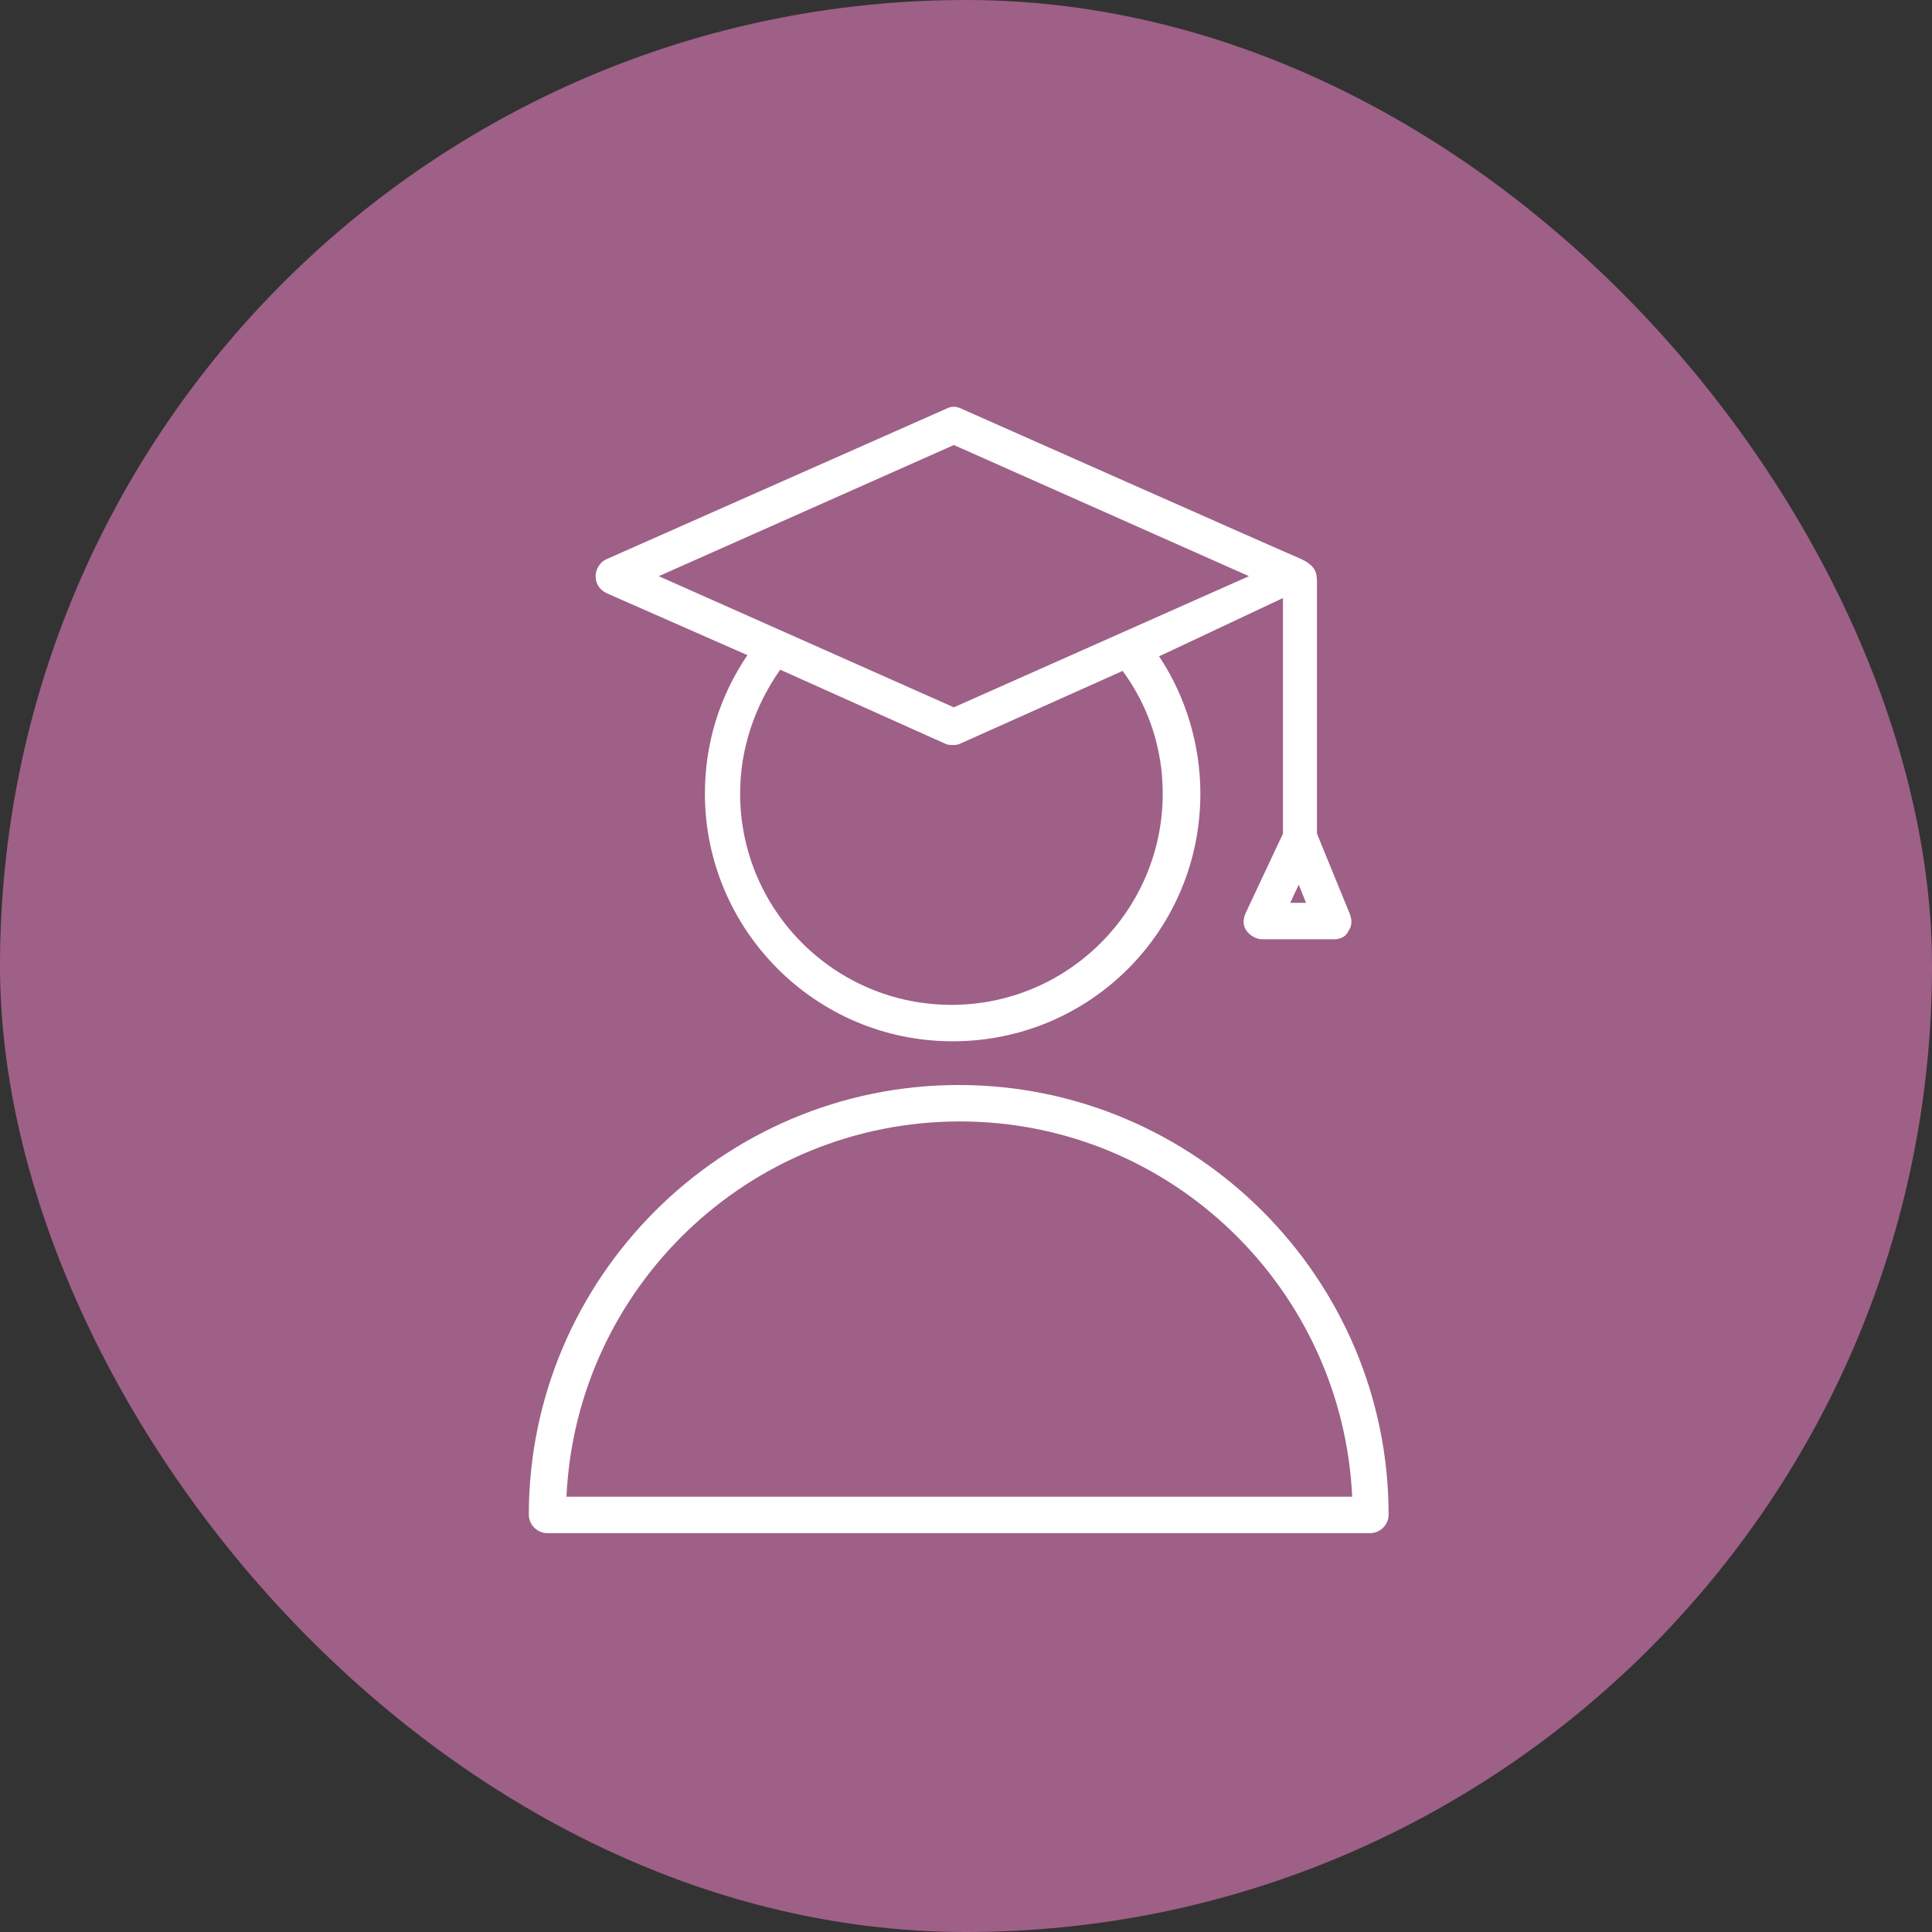
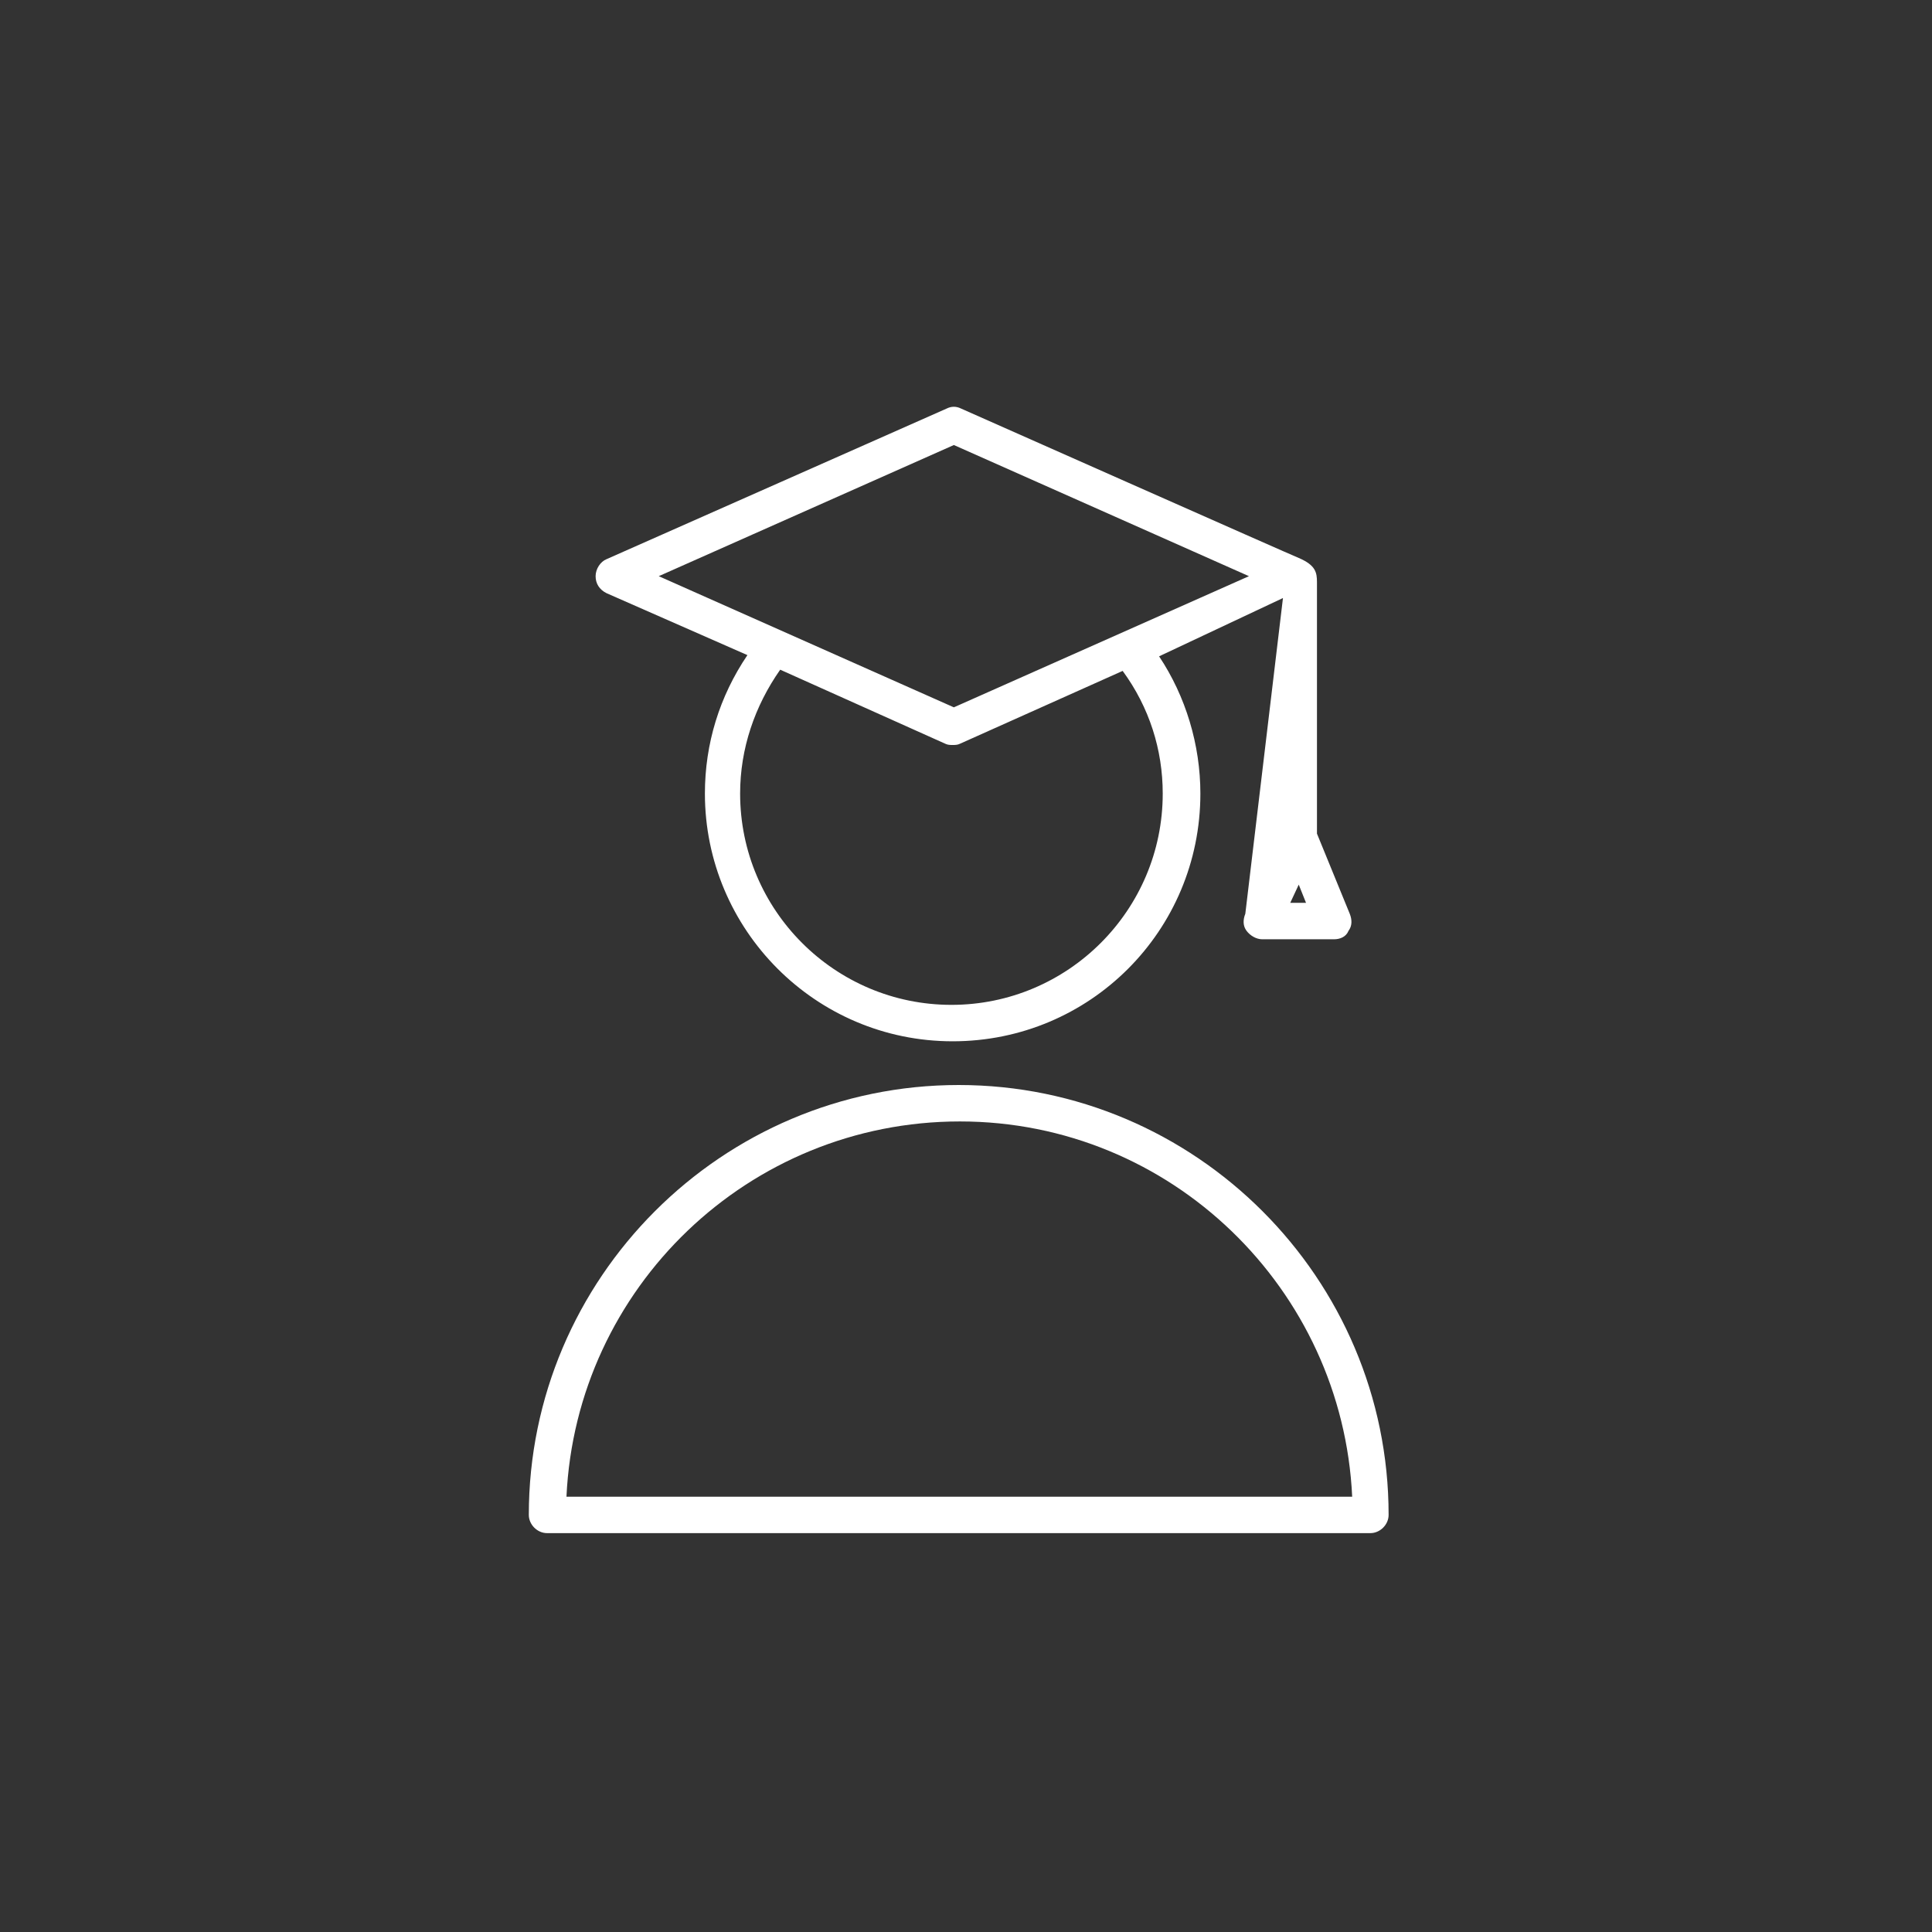
<svg xmlns="http://www.w3.org/2000/svg" width="70" height="70" viewBox="0 0 70 70" fill="none">
  <rect x="0" y="0" width="70" height="70" fill="#333333" stroke="none" />
-   <rect width="70" height="70" rx="35" fill="#9E6087" />
-   <path fill-rule="evenodd" clip-rule="evenodd" d="M21.976 21.492L27.08 23.736C26.068 25.232 25.54 26.948 25.54 28.752C25.54 33.68 29.544 37.728 34.516 37.728C39.488 37.728 43.492 33.724 43.492 28.752C43.492 26.992 42.964 25.232 41.996 23.78L46.484 21.668V30.204L45.12 33.108C45.032 33.328 45.032 33.548 45.164 33.724C45.296 33.9 45.516 34.032 45.736 34.032H48.332C48.552 34.032 48.772 33.944 48.86 33.724C48.992 33.548 48.992 33.328 48.904 33.108L47.716 30.204V21.096C47.716 20.744 47.672 20.48 47.056 20.216C46.924 20.172 34.824 14.804 34.824 14.804C34.648 14.716 34.472 14.716 34.296 14.804L21.976 20.26C21.756 20.348 21.58 20.612 21.58 20.876C21.58 21.14 21.712 21.36 21.976 21.492ZM42.128 28.752C42.128 32.976 38.696 36.408 34.472 36.408C30.248 36.408 26.816 32.976 26.816 28.752C26.816 27.124 27.344 25.584 28.268 24.264L34.252 26.948C34.34 26.992 34.428 26.992 34.516 26.992C34.604 26.992 34.692 26.992 34.78 26.948L40.676 24.308C41.644 25.628 42.128 27.168 42.128 28.752ZM46.748 32.712L47.056 32.052L47.32 32.712H46.748ZM34.56 16.124L45.252 20.876L34.56 25.628L23.868 20.876L34.56 16.124ZM34.736 39.312C26.156 39.312 19.16 46.308 19.16 54.888C19.16 55.24 19.468 55.548 19.82 55.548H49.652C50.004 55.548 50.312 55.24 50.312 54.888C50.312 46.308 43.316 39.312 34.736 39.312ZM20.524 54.228C20.876 46.66 27.124 40.632 34.78 40.632C42.436 40.632 48.64 46.704 48.992 54.228H20.524Z" fill="white" />
+   <path fill-rule="evenodd" clip-rule="evenodd" d="M21.976 21.492L27.08 23.736C26.068 25.232 25.54 26.948 25.54 28.752C25.54 33.68 29.544 37.728 34.516 37.728C39.488 37.728 43.492 33.724 43.492 28.752C43.492 26.992 42.964 25.232 41.996 23.78L46.484 21.668L45.12 33.108C45.032 33.328 45.032 33.548 45.164 33.724C45.296 33.9 45.516 34.032 45.736 34.032H48.332C48.552 34.032 48.772 33.944 48.86 33.724C48.992 33.548 48.992 33.328 48.904 33.108L47.716 30.204V21.096C47.716 20.744 47.672 20.48 47.056 20.216C46.924 20.172 34.824 14.804 34.824 14.804C34.648 14.716 34.472 14.716 34.296 14.804L21.976 20.26C21.756 20.348 21.58 20.612 21.58 20.876C21.58 21.14 21.712 21.36 21.976 21.492ZM42.128 28.752C42.128 32.976 38.696 36.408 34.472 36.408C30.248 36.408 26.816 32.976 26.816 28.752C26.816 27.124 27.344 25.584 28.268 24.264L34.252 26.948C34.34 26.992 34.428 26.992 34.516 26.992C34.604 26.992 34.692 26.992 34.78 26.948L40.676 24.308C41.644 25.628 42.128 27.168 42.128 28.752ZM46.748 32.712L47.056 32.052L47.32 32.712H46.748ZM34.56 16.124L45.252 20.876L34.56 25.628L23.868 20.876L34.56 16.124ZM34.736 39.312C26.156 39.312 19.16 46.308 19.16 54.888C19.16 55.24 19.468 55.548 19.82 55.548H49.652C50.004 55.548 50.312 55.24 50.312 54.888C50.312 46.308 43.316 39.312 34.736 39.312ZM20.524 54.228C20.876 46.66 27.124 40.632 34.78 40.632C42.436 40.632 48.64 46.704 48.992 54.228H20.524Z" fill="white" />
</svg>